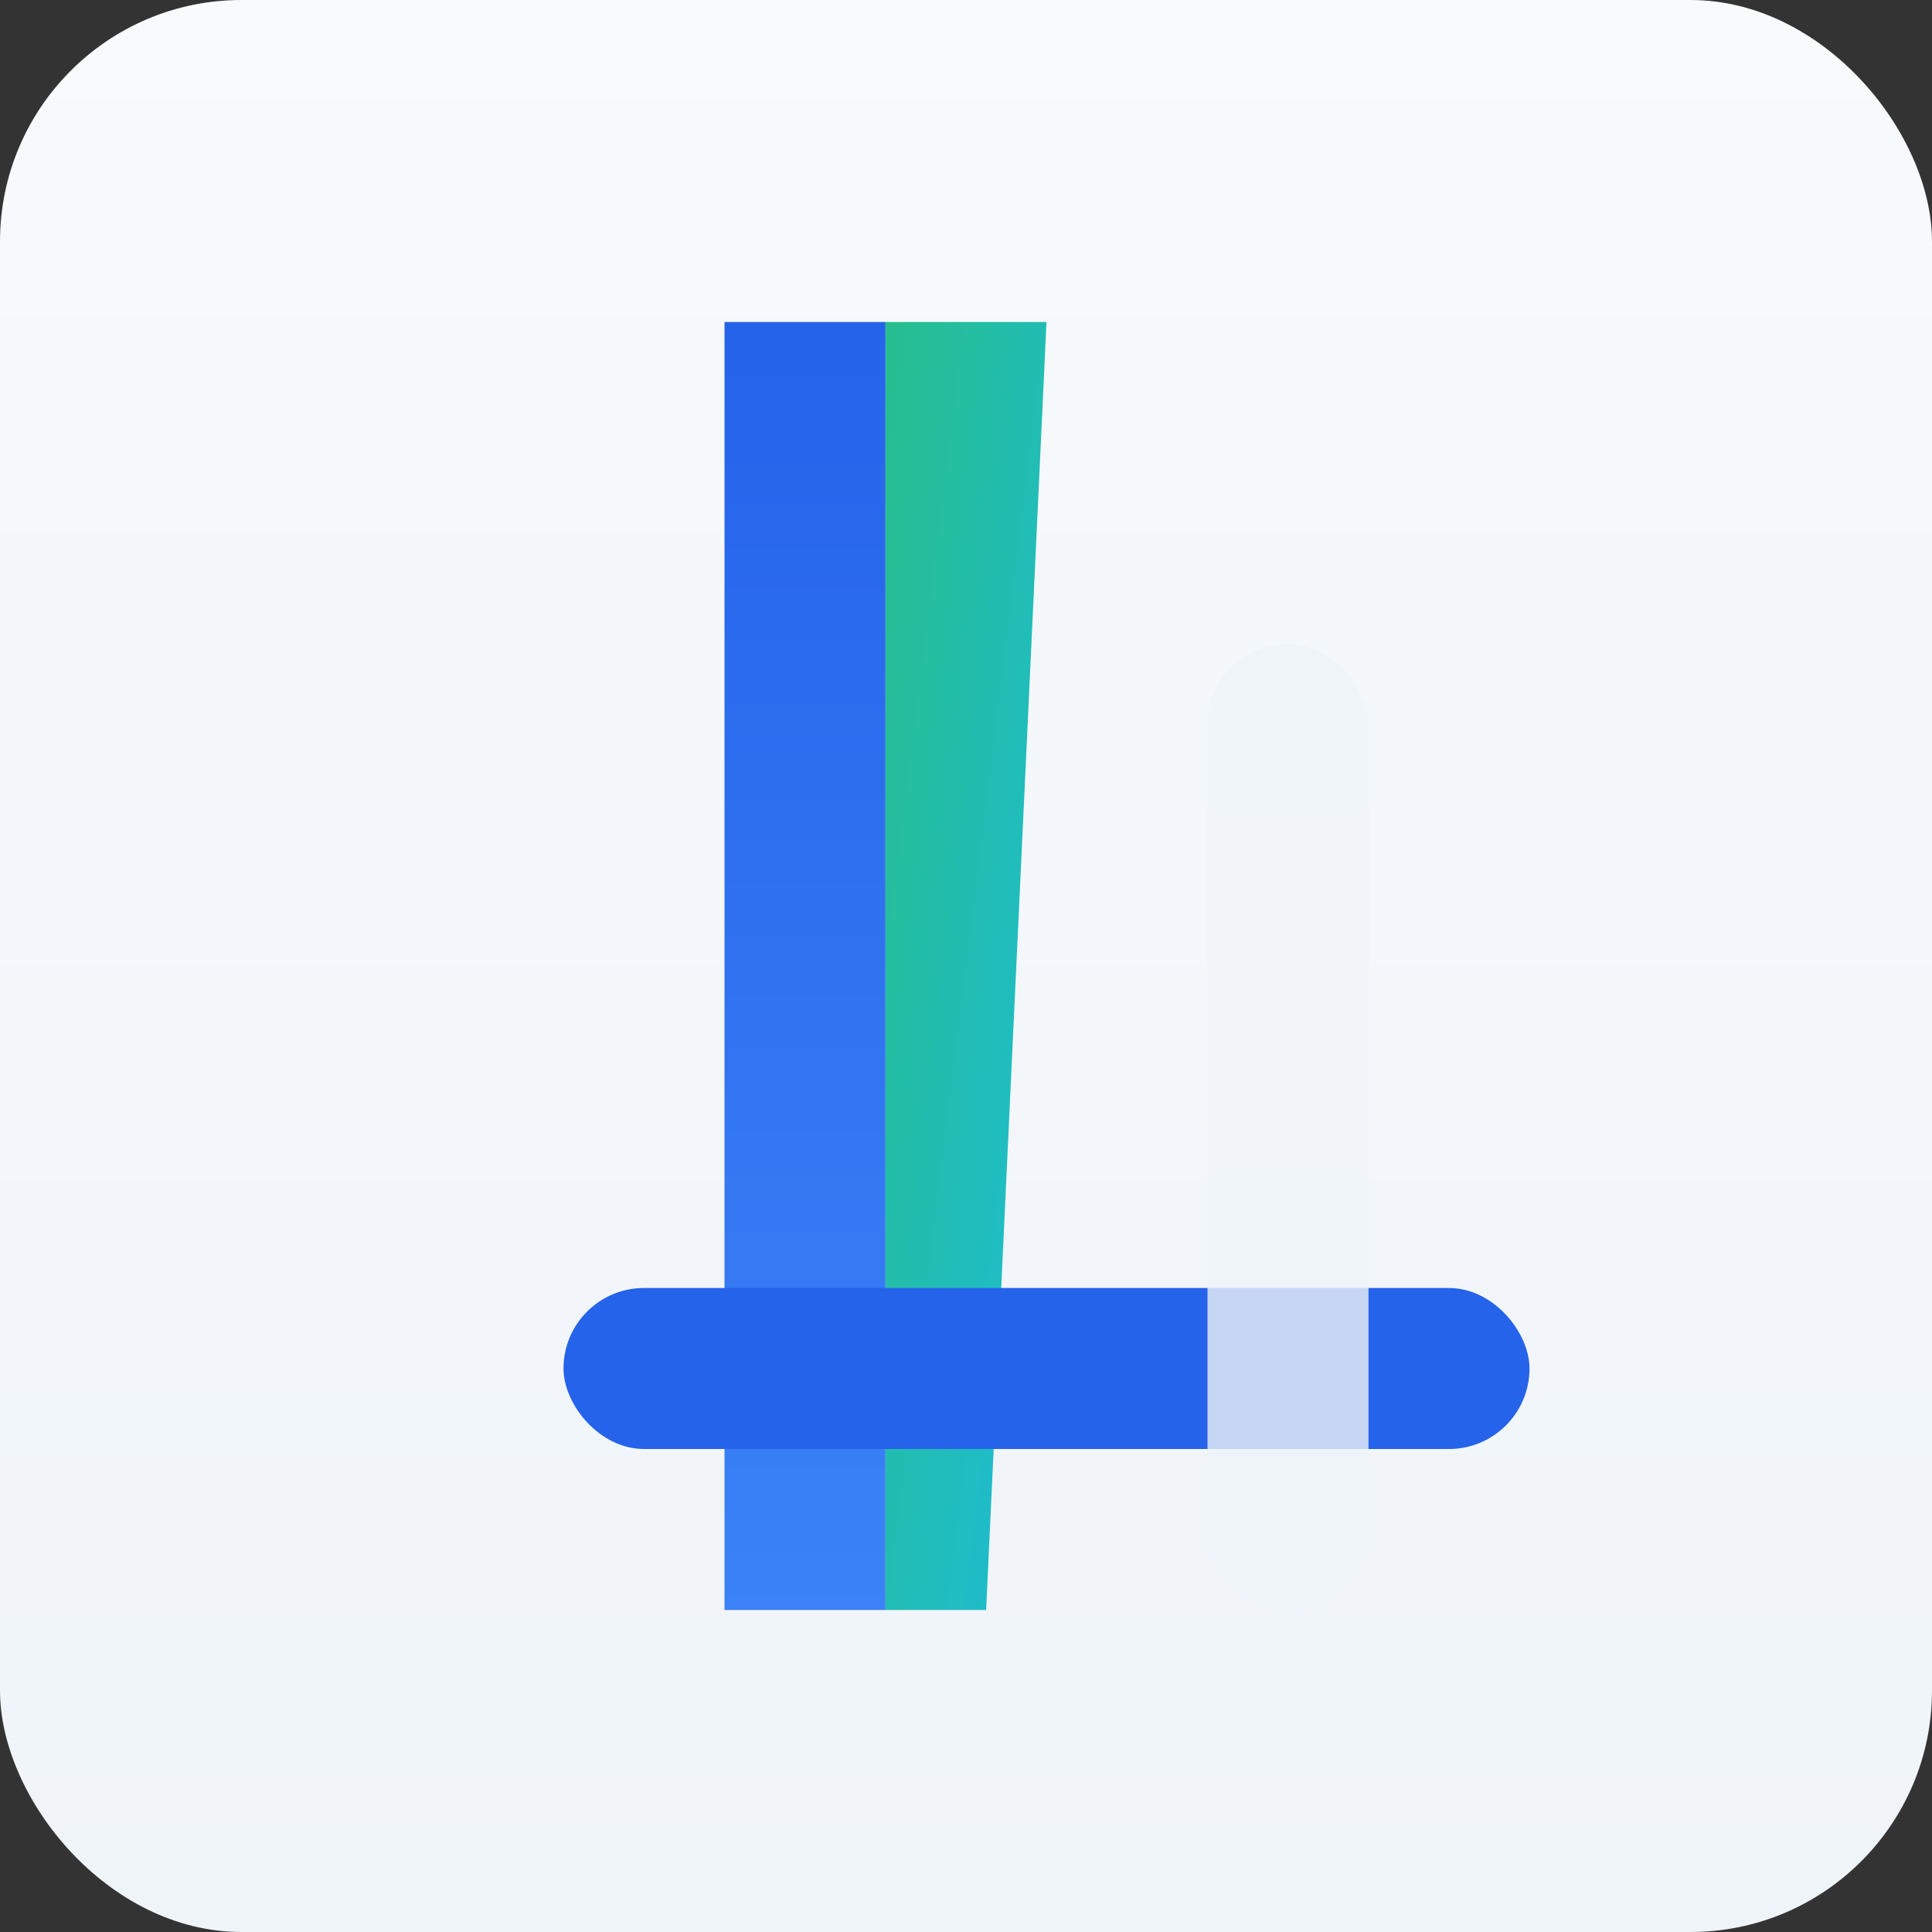
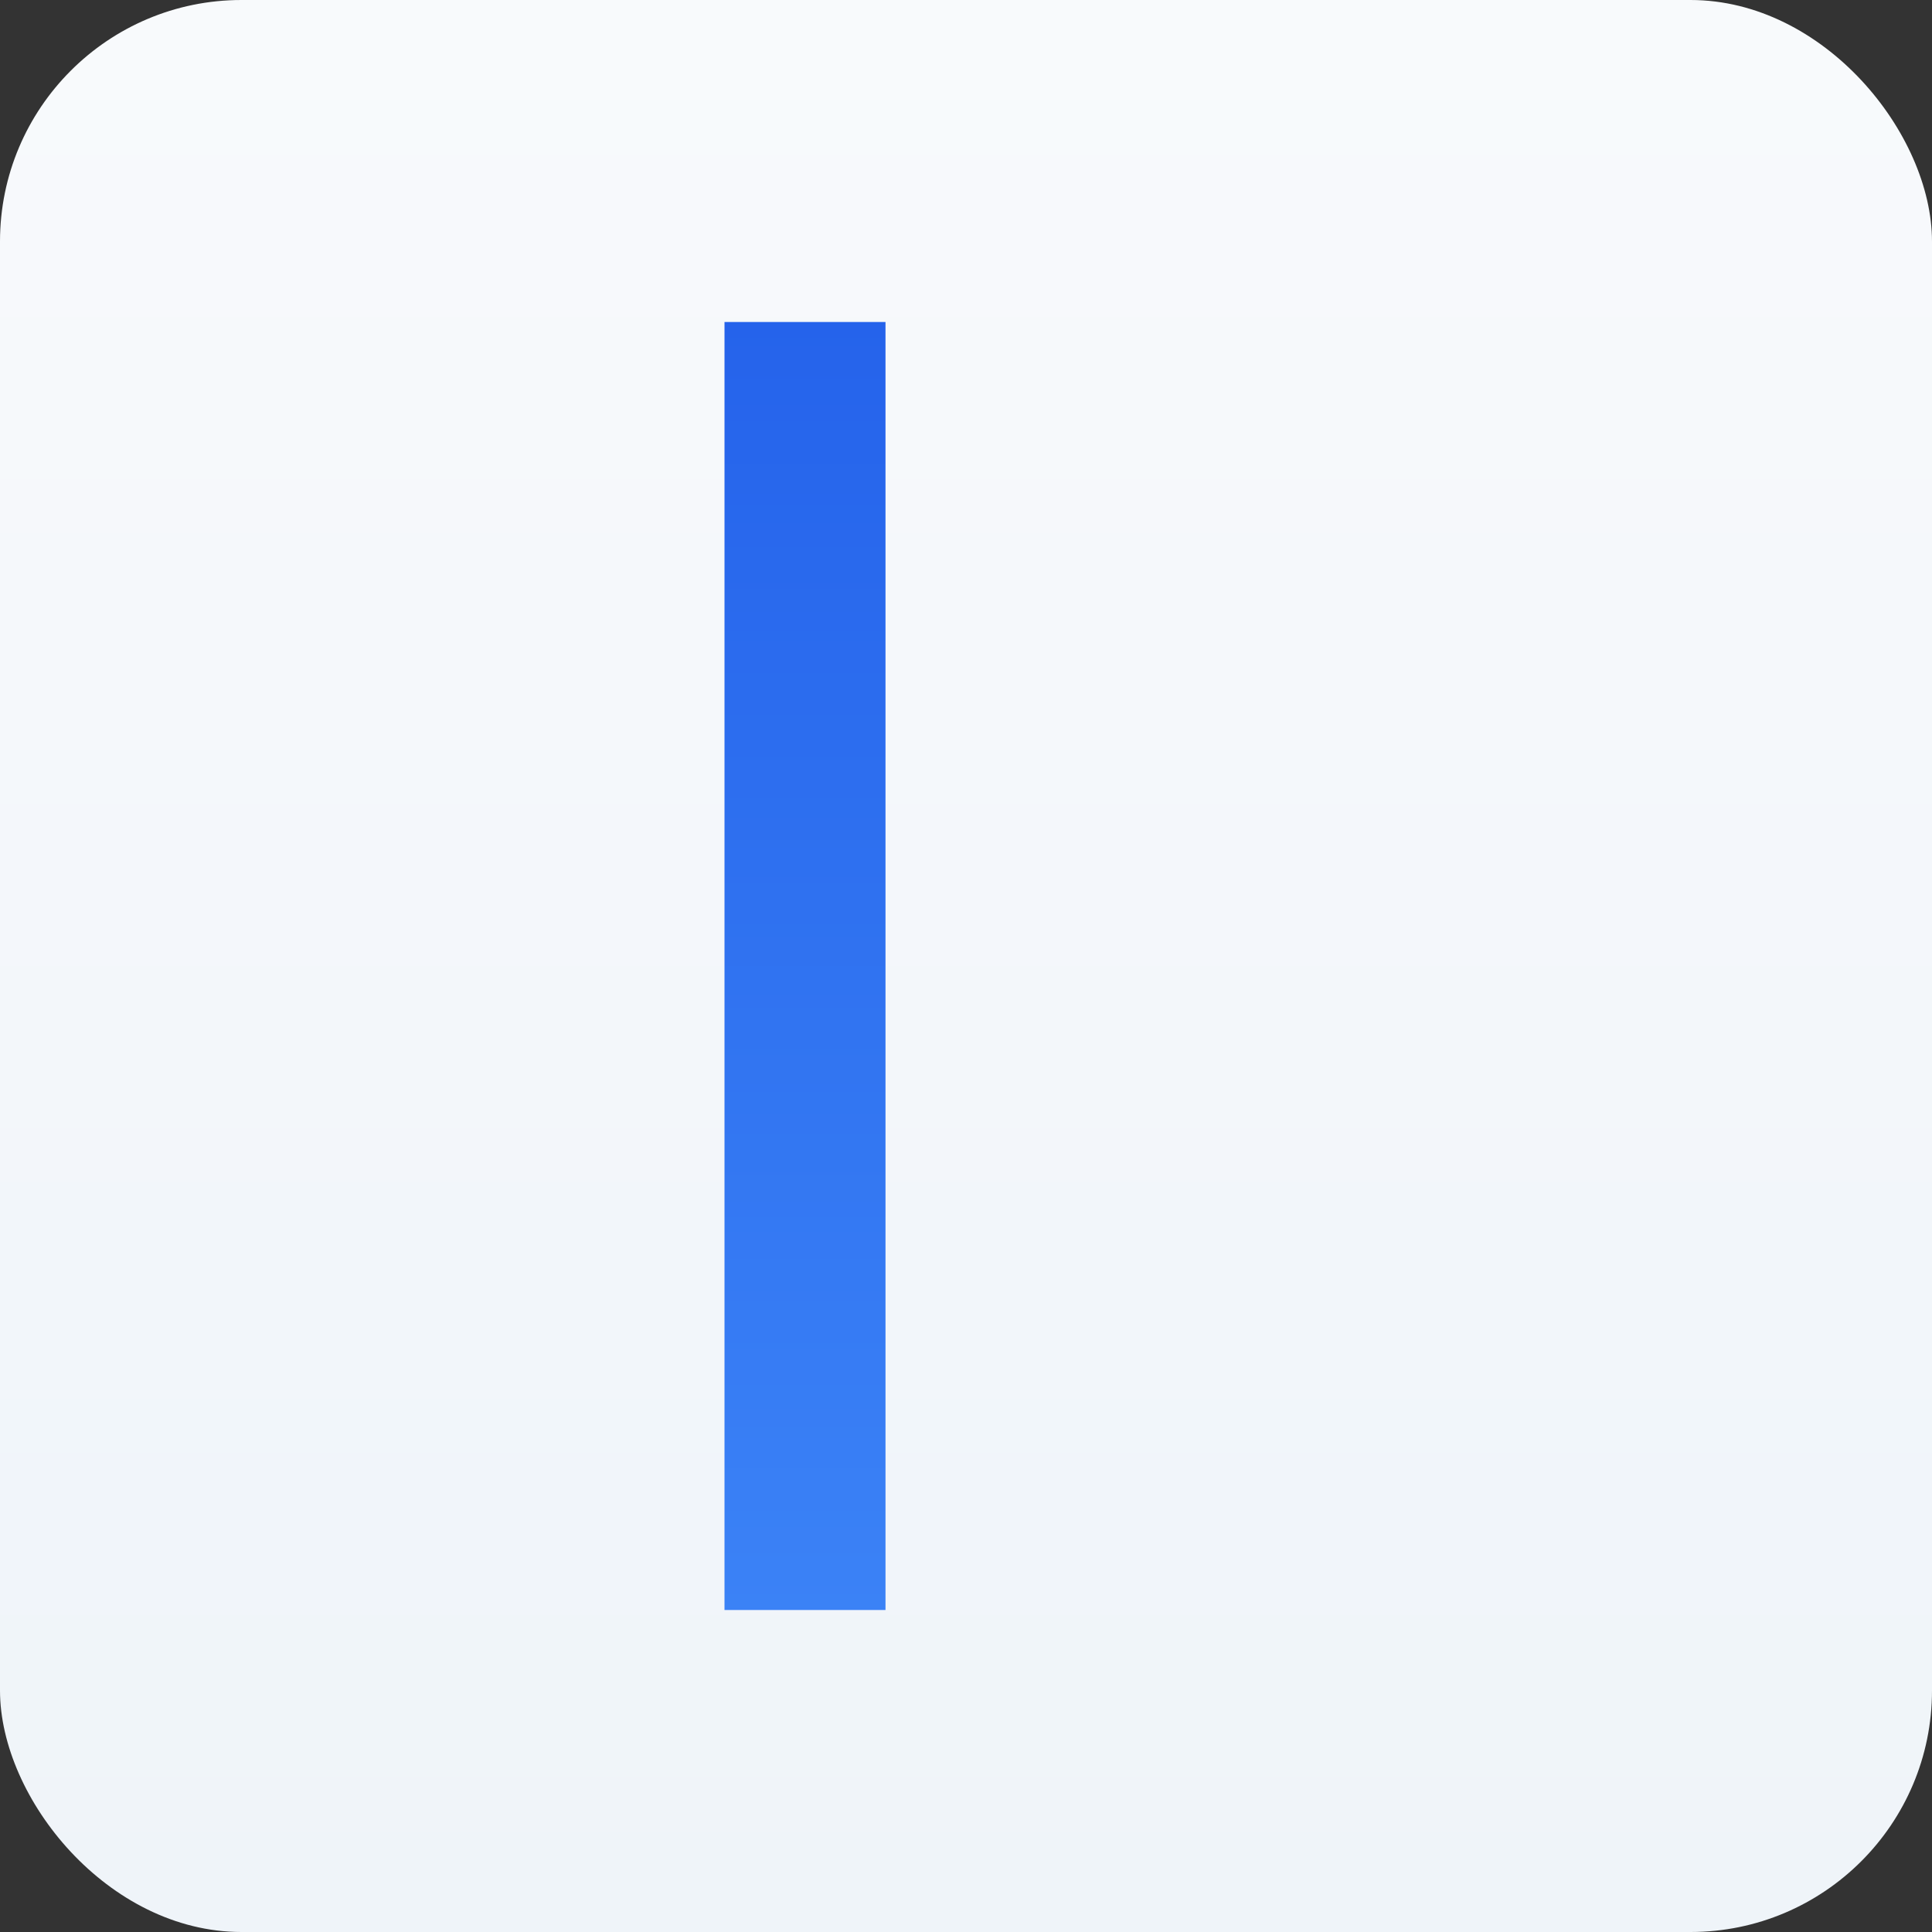
<svg xmlns="http://www.w3.org/2000/svg" width="1024" height="1024" viewBox="0 0 48 48">
  <rect x="0" y="0" width="48" height="48" fill="#333333" stroke="none" />
  <defs>
    <linearGradient id="backgroundGradient" x1="0%" y1="0%" x2="0%" y2="100%">
      <stop offset="0%" stop-color="#F8FAFC" />
      <stop offset="100%" stop-color="#EFF4F9" />
    </linearGradient>
    <linearGradient id="mainGradient" x1="0%" y1="0%" x2="0%" y2="100%">
      <stop offset="0%" stop-color="#2563EB" />
      <stop offset="100%" stop-color="#3B82F6" />
    </linearGradient>
    <linearGradient id="accentGradient" x1="0%" y1="0%" x2="100%" y2="100%">
      <stop offset="0%" stop-color="#10B981" />
      <stop offset="100%" stop-color="#06B6D4" />
    </linearGradient>
  </defs>
  <rect width="48" height="48" fill="url(#backgroundGradient)" rx="6" />
  <g transform="translate(12 8)">
    <path d="M6 0H10V32H6V0Z" fill="url(#mainGradient)" rx="2" />
-     <path d="M10 0H14L12.5 32H10V0Z" fill="url(#accentGradient)" opacity="0.9" />
-     <rect x="2" y="24" width="24" height="4" fill="#2563EB" rx="2" />
-     <rect x="18" y="8" width="4" height="24" fill="#EFF4F9" opacity="0.8" rx="2" />
  </g>
</svg>